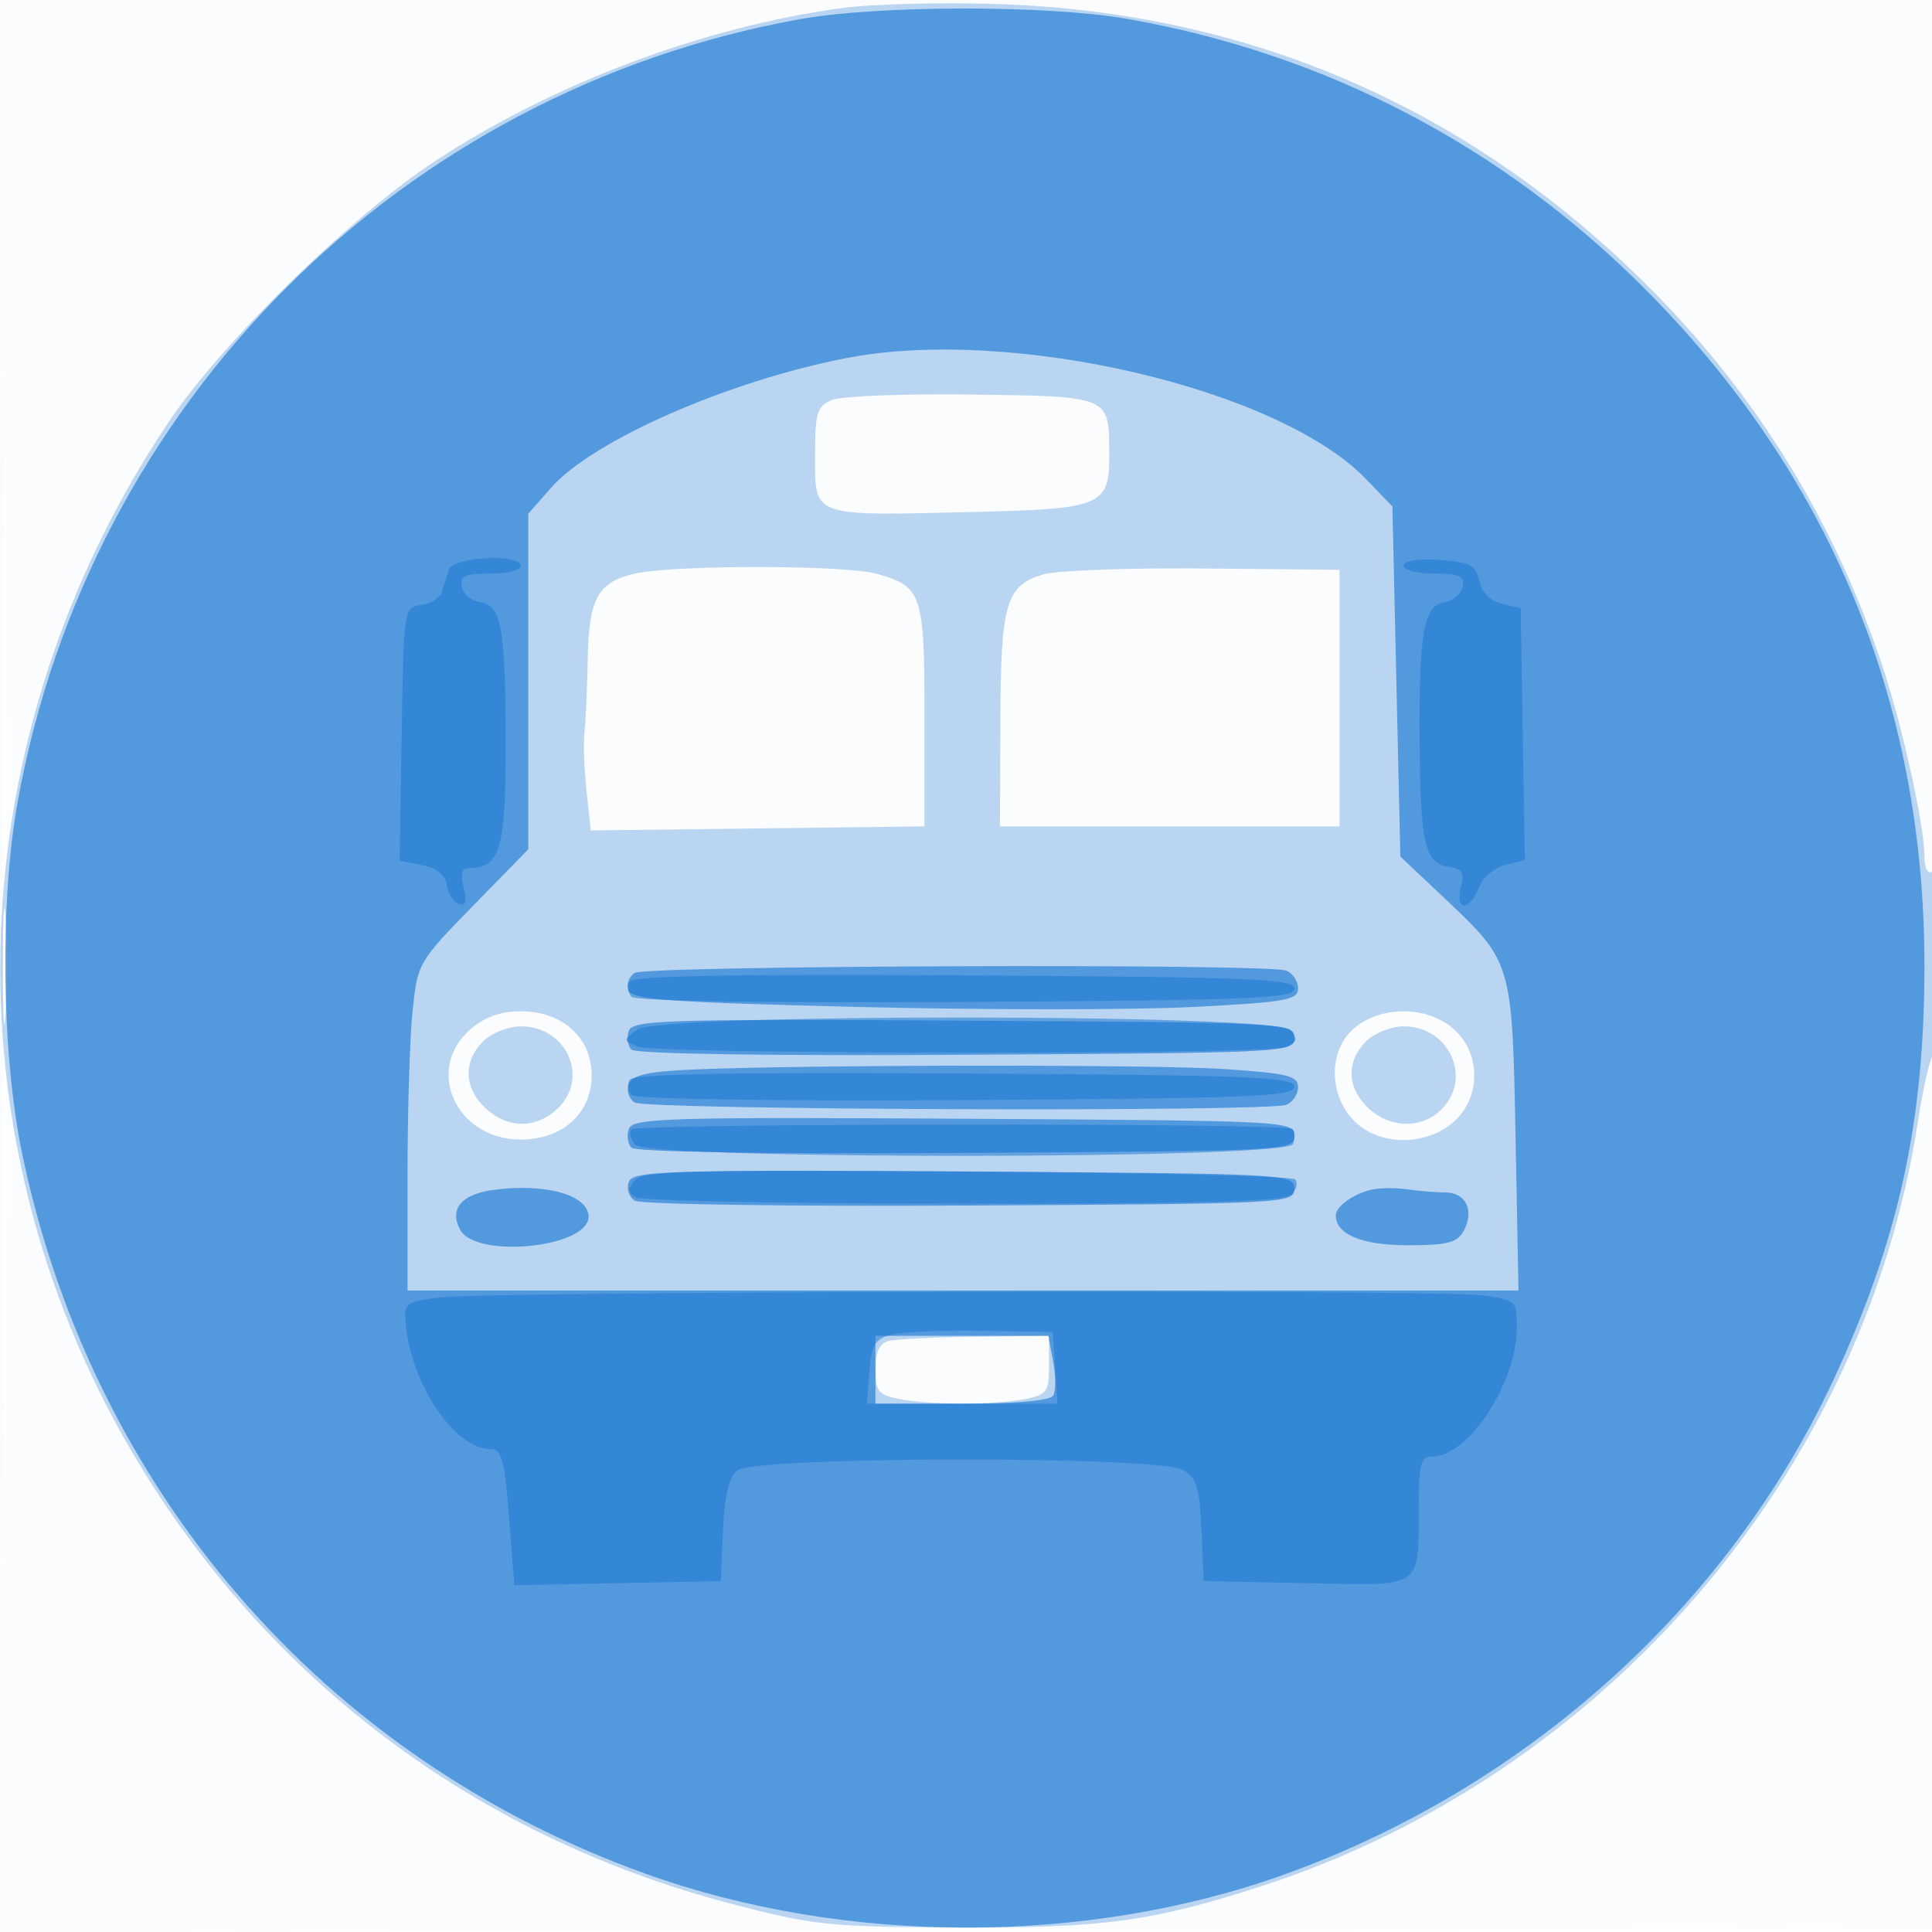
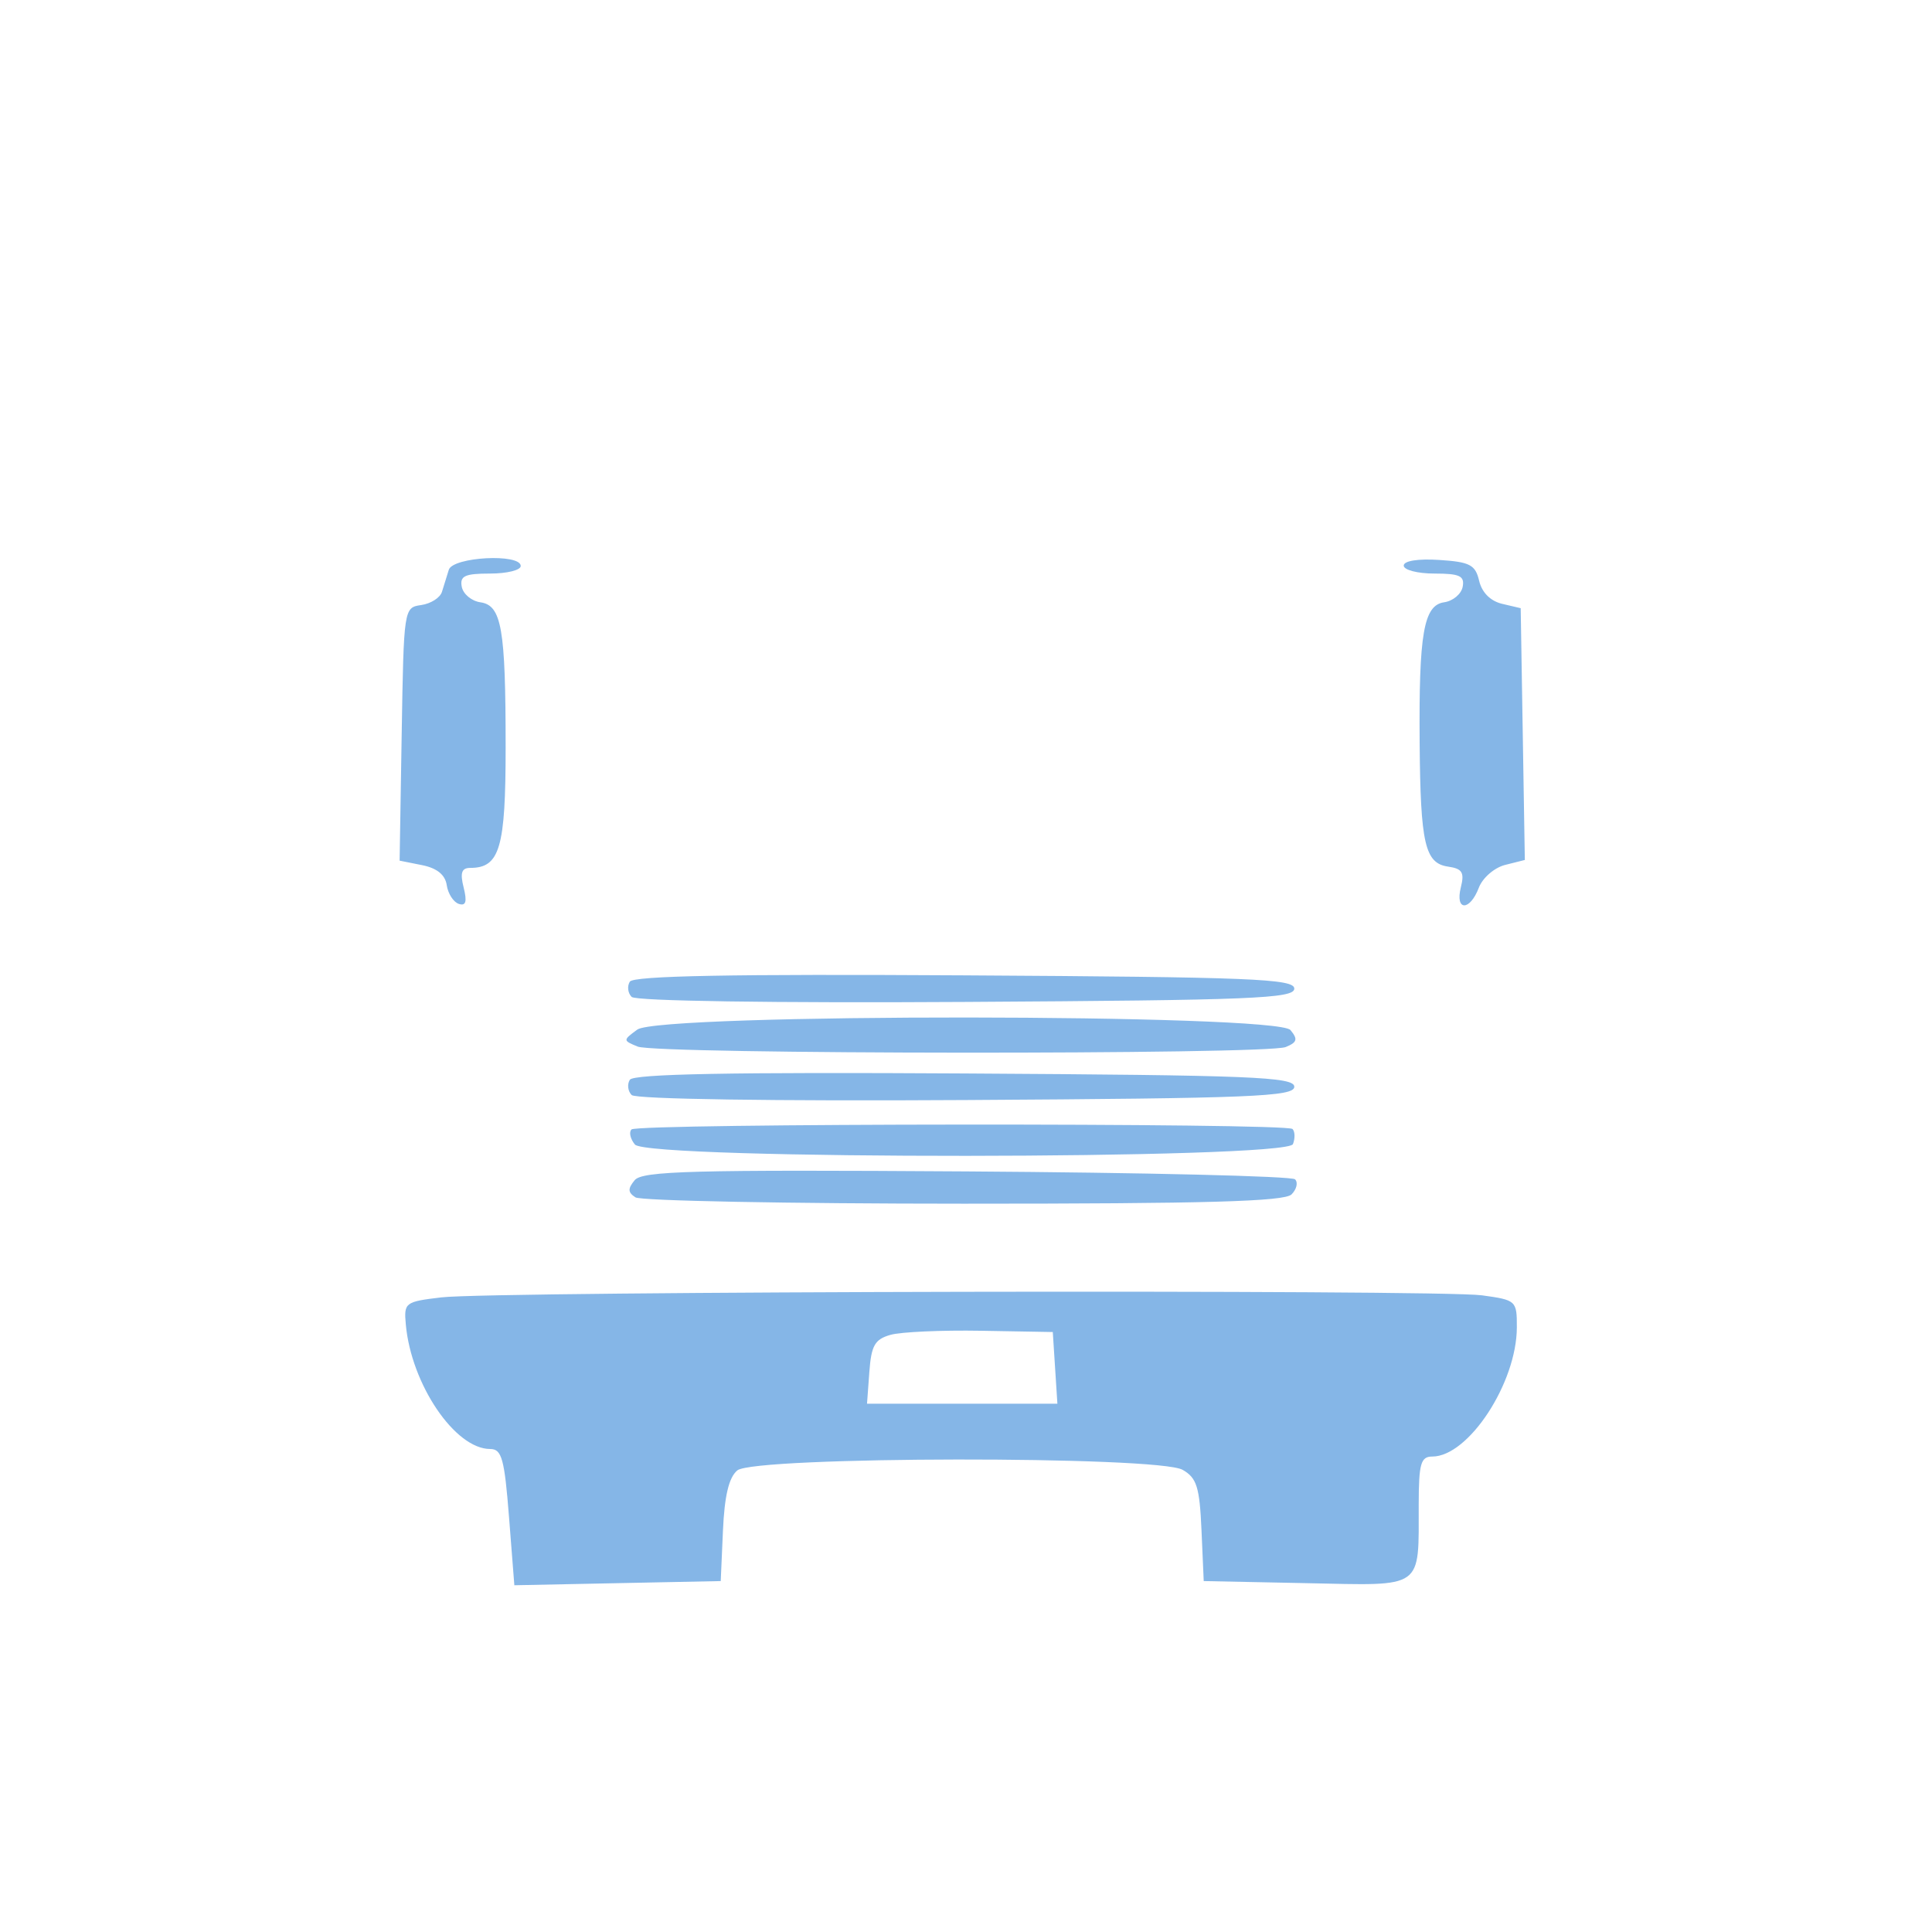
<svg xmlns="http://www.w3.org/2000/svg" width="256" height="256">
-   <path fill="#1976D2" fill-opacity=".016" fill-rule="evenodd" d="M0 128.004v128.004l128.25-.254 128.25-.254.254-127.75L257.008 0H0v128.004m.485.496c0 70.4.119 99.053.265 63.672.146-35.38.146-92.98 0-128C.604 29.153.485 58.1.485 128.5" />
-   <path fill="#1976D2" fill-opacity=".291" fill-rule="evenodd" d="M111.5 1.073c-18.355 2.528-37.998 9.908-53.719 20.184C46.526 28.613 29.392 45.388 22.293 56c-27.882 41.684-29.699 94.047-4.738 136.5 17.563 29.87 45.374 50.839 79.218 59.729 10.902 2.864 12.994 3.088 29.727 3.176 19.516.103 26.181-.794 40.604-5.464 45.592-14.764 79.969-54.828 87.045-101.441.584-3.85 1.465-7.781 1.957-8.736 1.265-2.457 1.166-25.05-.106-24.264-.569.352-1-.504-1-1.983 0-4.117-2.923-17.331-5.631-25.451-6.068-18.2-15.734-34.266-28.833-47.922C196.418 15 166.48 1.605 132 .53c-7.425-.231-16.65.013-20.5.543m-1.25 51.924c-2.007.837-2.25 1.642-2.25 7.452 0 8.083-.522 7.893 20.341 7.408 17.845-.415 18.667-.756 18.644-7.729-.026-7.687.177-7.6-18.197-7.849-8.958-.121-17.301.202-18.538.718m-26.201 23.02c-4.865 1.145-6.03 3.3-6.177 11.424-.07 3.883-.262 8.184-.427 9.559-.164 1.375-.044 4.871.268 7.769l.567 5.269 22.11-.269 22.11-.269V94.901c0-16.251-.32-17.201-6.358-18.878-4.261-1.184-27.073-1.188-32.093-.006m54.224.085c-4.981 1.456-5.663 3.769-5.721 19.398l-.052 14h45v-34l-18-.171c-9.9-.094-19.452.254-21.227.773M.385 128c0 6.875.16 9.688.355 6.25.196-3.437.196-9.062 0-12.5-.195-3.437-.355-.625-.355 6.25m61.971 8.37C56.193 141.671 60.43 151 69 151c5.53 0 9.4-3.499 9.4-8.5 0-5.001-3.87-8.5-9.4-8.5-2.649 0-4.767.755-6.644 2.37m117.279-.297c-3.611 2.84-3.699 8.954-.18 12.472 3.292 3.292 9.368 3.371 13.089.171 3.738-3.215 3.738-9.217 0-12.432-3.44-2.959-9.294-3.055-12.909-.211M64 138c-2.655 2.655-2.53 6.153.314 8.826 2.904 2.728 6.657 2.781 9.497.135C78.168 142.903 75.138 136 69 136c-1.667 0-3.889.889-5 2m117 0c-2.655 2.655-2.53 6.153.314 8.826 2.893 2.717 7.068 2.792 9.686.174 4.148-4.148 1.034-11-5-11-1.667 0-3.889.889-5 2m-63.25 39.689c-1.221.319-1.75 1.456-1.75 3.759 0 2.898.382 3.378 3.125 3.927 1.719.344 5.488.625 8.375.625 2.887 0 6.656-.281 8.375-.625 2.855-.571 3.125-.96 3.125-4.5V177l-9.75.116c-5.362.064-10.537.322-11.5.573" />
-   <path fill="#1976D2" fill-opacity=".629" fill-rule="evenodd" d="M105.922 2.552C53.043 12.127 11.822 53.434 2.32 106.368c-2.363 13.164-2.106 33.358.59 46.366 9.269 44.718 39.961 80.211 82.611 95.535 26.427 9.495 58.443 9.528 84.713.089 32.086-11.53 58.68-35.484 72.683-65.469C251.552 164.4 255 148.735 255 128c0-34.912-12.523-65.186-37.164-89.841-18.887-18.897-42.331-31.096-68.546-35.668-10.573-1.843-33.025-1.812-43.368.061m6.412 44.86c-15.706 3.001-33.786 10.922-39.323 17.229L70 68.07v44.464l-7.333 7.502c-7.217 7.383-7.344 7.603-8 13.879-.367 3.508-.667 13.287-.667 21.732V171H201.205l-.384-20.25c-.443-23.29-.436-23.268-9.447-31.764l-5.819-5.486-.527-23.198-.528-23.197-3.5-3.631c-11.536-11.968-46.854-20.23-68.666-16.062m-28.23 81.502c-.767.486-1.144 1.538-.838 2.337.462 1.204 5.711 1.578 30.524 2.178 16.481.398 36.321.401 44.088.007 12.518-.635 14.122-.916 14.122-2.469 0-.964-.712-2.026-1.582-2.36-2.515-.965-84.766-.672-86.314.307m-.764 7.643c-.333.867-.181 2.002.338 2.521.571.571 18.115.84 44.383.683 42.685-.256 43.439-.296 43.439-2.261 0-1.966-.754-2.004-43.777-2.261-39.104-.232-43.842-.092-44.383 1.318m7.861 5.186c-5.456.259-7.449.739-7.895 1.903-.329.856.031 1.954.798 2.44 1.548.979 83.799 1.272 86.314.307.87-.334 1.582-1.391 1.582-2.349 0-1.493-1.395-1.835-9.75-2.388-9.648-.639-56.958-.581-71.049.087m-7.861 7.814c-.333.867-.181 2.002.338 2.521.571.571 18.115.84 44.383.683 42.685-.256 43.439-.296 43.439-2.261 0-1.966-.754-2.004-43.777-2.261-39.104-.232-43.842-.092-44.383 1.318m-.013 7.033c-.342.891.006 2.01.777 2.502.775.494 20.517.782 44.396.649 42.253-.237 43-.276 43-2.241 0-1.966-.754-2.004-43.777-2.261-39.488-.235-43.838-.102-44.396 1.351m-18.003 1.086c-4.205.582-5.819 2.53-4.358 5.26 2.097 3.919 17.112 2.368 17.019-1.757-.065-2.869-5.79-4.453-12.661-3.503m116.176.012c-2.354.62-4.5 2.224-4.5 3.363 0 2.51 3.476 3.949 9.536 3.949 5.29 0 6.572-.333 7.425-1.928 1.428-2.667.269-5.072-2.443-5.072-1.247 0-3.562-.189-5.143-.419-1.581-.231-3.775-.182-4.875.107M116 181.5v4.5h11.441c7.013 0 11.696-.412 12.099-1.065.362-.586.368-2.611.014-4.5l-.645-3.435H116v4.5" />
  <path fill="#1976D2" fill-opacity=".53" fill-rule="evenodd" d="M59.469 75.5c-.258.825-.666 2.14-.908 2.922-.241.783-1.479 1.57-2.75 1.75-2.297.326-2.313.429-2.585 17.098l-.275 16.77 2.97.594c1.981.396 3.071 1.279 3.274 2.652.168 1.131.887 2.249 1.599 2.484.937.309 1.114-.289.641-2.172-.49-1.953-.27-2.598.885-2.598 3.903 0 4.68-2.648 4.68-15.946 0-15.815-.528-18.844-3.354-19.249-1.169-.168-2.276-1.092-2.459-2.055-.274-1.435.4-1.75 3.74-1.75 2.24 0 4.073-.45 4.073-1 0-1.691-8.994-1.219-9.531.5M186 74.945c0 .58 1.833 1.055 4.073 1.055 3.34 0 4.014.315 3.74 1.75-.183.963-1.286 1.887-2.451 2.054-2.72.389-3.369 4.121-3.251 18.696.107 13.306.703 15.889 3.768 16.331 1.882.271 2.187.768 1.69 2.75-.789 3.146 1.19 3.184 2.383.046.499-1.313 2.063-2.665 3.499-3.025l2.597-.652-.274-16.681-.274-16.681-2.464-.58c-1.542-.364-2.679-1.502-3.04-3.044-.498-2.127-1.22-2.506-5.286-2.769-2.829-.183-4.71.117-4.71.75M83.453 130.077c-.373.603-.263 1.513.245 2.021.545.545 18.749.817 44.363.663 37.83-.227 43.439-.455 43.439-1.761 0-1.306-5.636-1.534-43.685-1.76-30.892-.185-43.883.06-44.362.837m.988 6.352c-1.917 1.41-1.916 1.438.059 2.25 2.521 1.035 83.34 1.091 85.863.059 1.521-.622 1.636-1.035.627-2.25-1.81-2.181-83.589-2.237-86.549-.059m-.988 6.648c-.373.603-.263 1.513.245 2.021.545.545 18.749.817 44.363.663 37.83-.227 43.439-.455 43.439-1.761 0-1.306-5.636-1.534-43.685-1.76-30.892-.185-43.883.06-44.362.837m.222 6.581c-.362.362-.156 1.262.456 2 1.69 2.036 86.411 1.978 87.193-.06.296-.771.269-1.671-.06-2-.82-.82-86.767-.761-87.589.06m.424 6.722c-.934 1.126-.912 1.625.102 2.277.715.459 20.289.836 43.499.839 32.127.003 42.494-.29 43.433-1.229.679-.679.889-1.579.468-2-.421-.422-20.012-.893-43.536-1.048-36.269-.237-42.951-.061-43.966 1.161M58.5 171.907c-4.837.574-4.991.691-4.728 3.593.718 7.933 6.521 16.5 11.176 16.5 1.541 0 1.894 1.274 2.5 9.028l.706 9.027 13.673-.277L95.5 209.5l.294-6.664c.204-4.631.785-7.071 1.905-8 2.263-1.877 55.736-1.945 59.006-.075 1.874 1.072 2.248 2.271 2.5 8l.295 6.739 13.626.277c15.712.32 14.835.941 14.86-10.527.012-5.317.279-6.25 1.791-6.25 4.807 0 11.193-9.747 11.213-17.114.01-3.543-.081-3.627-4.63-4.25-5.76-.79-130.992-.543-137.86.271m59.5 4.965c-2.084.59-2.551 1.408-2.807 4.918l-.308 4.21h25.225l-.305-4.75-.305-4.75-9.5-.167c-5.225-.092-10.625.151-12 .539" />
</svg>